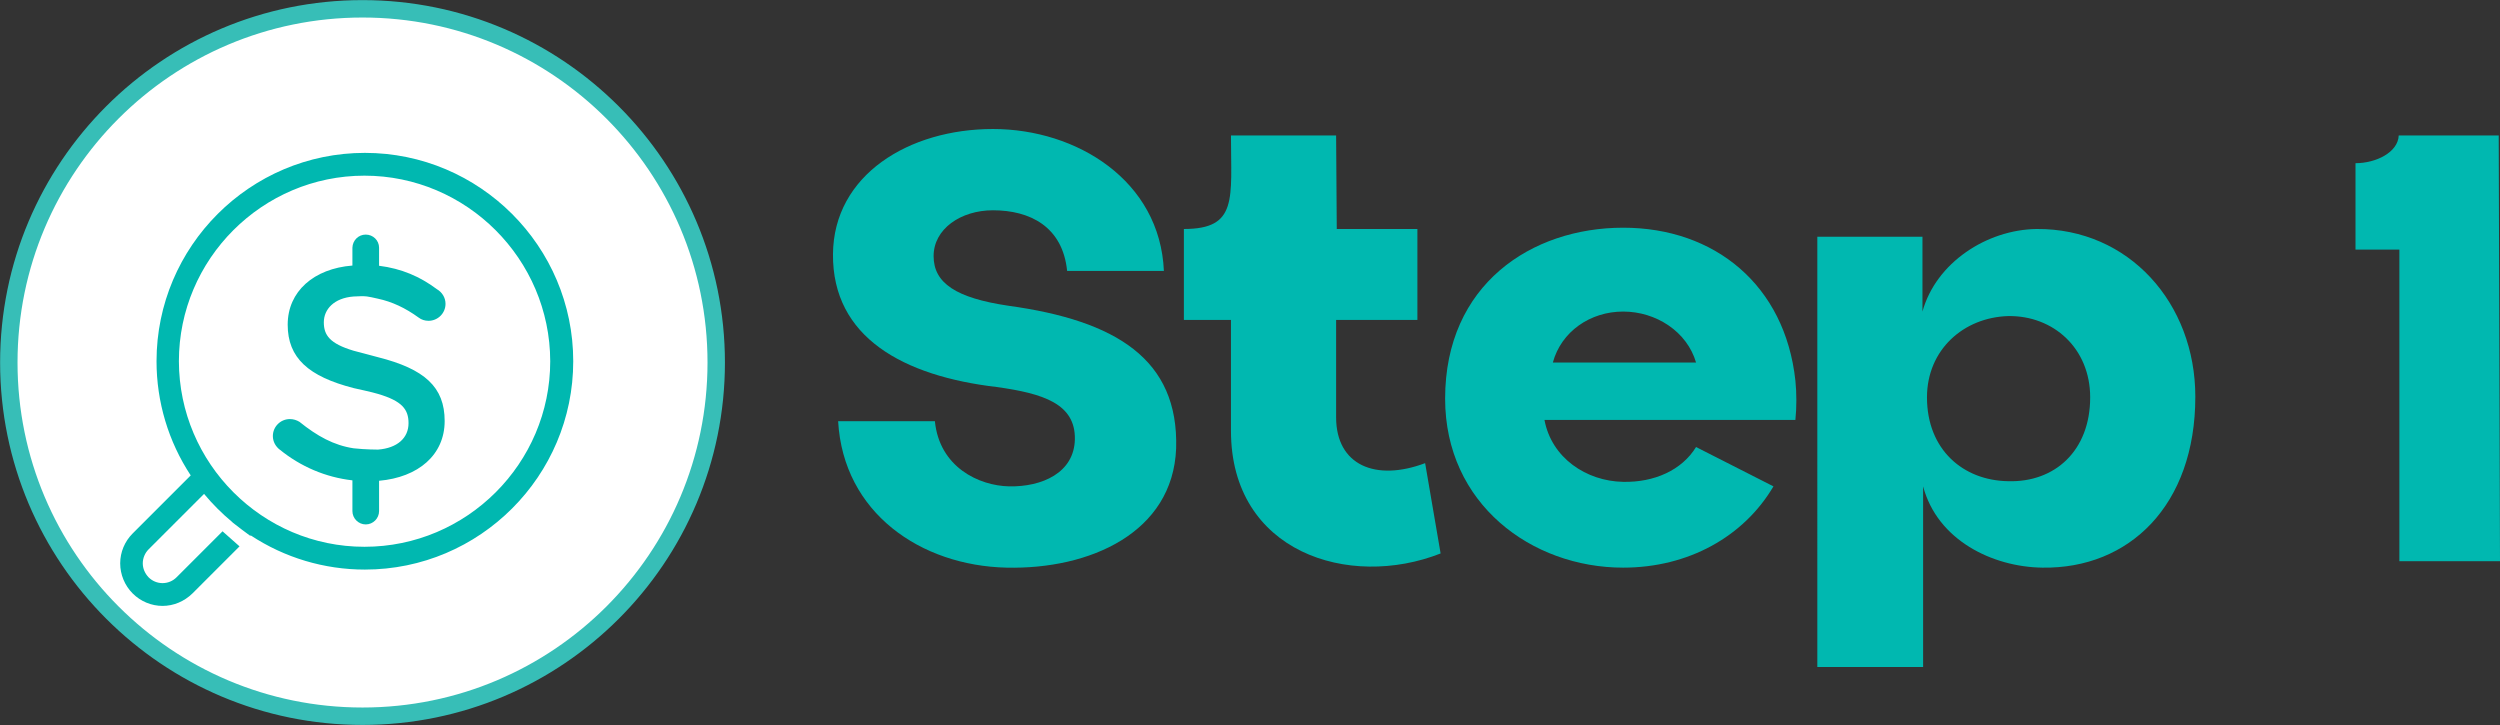
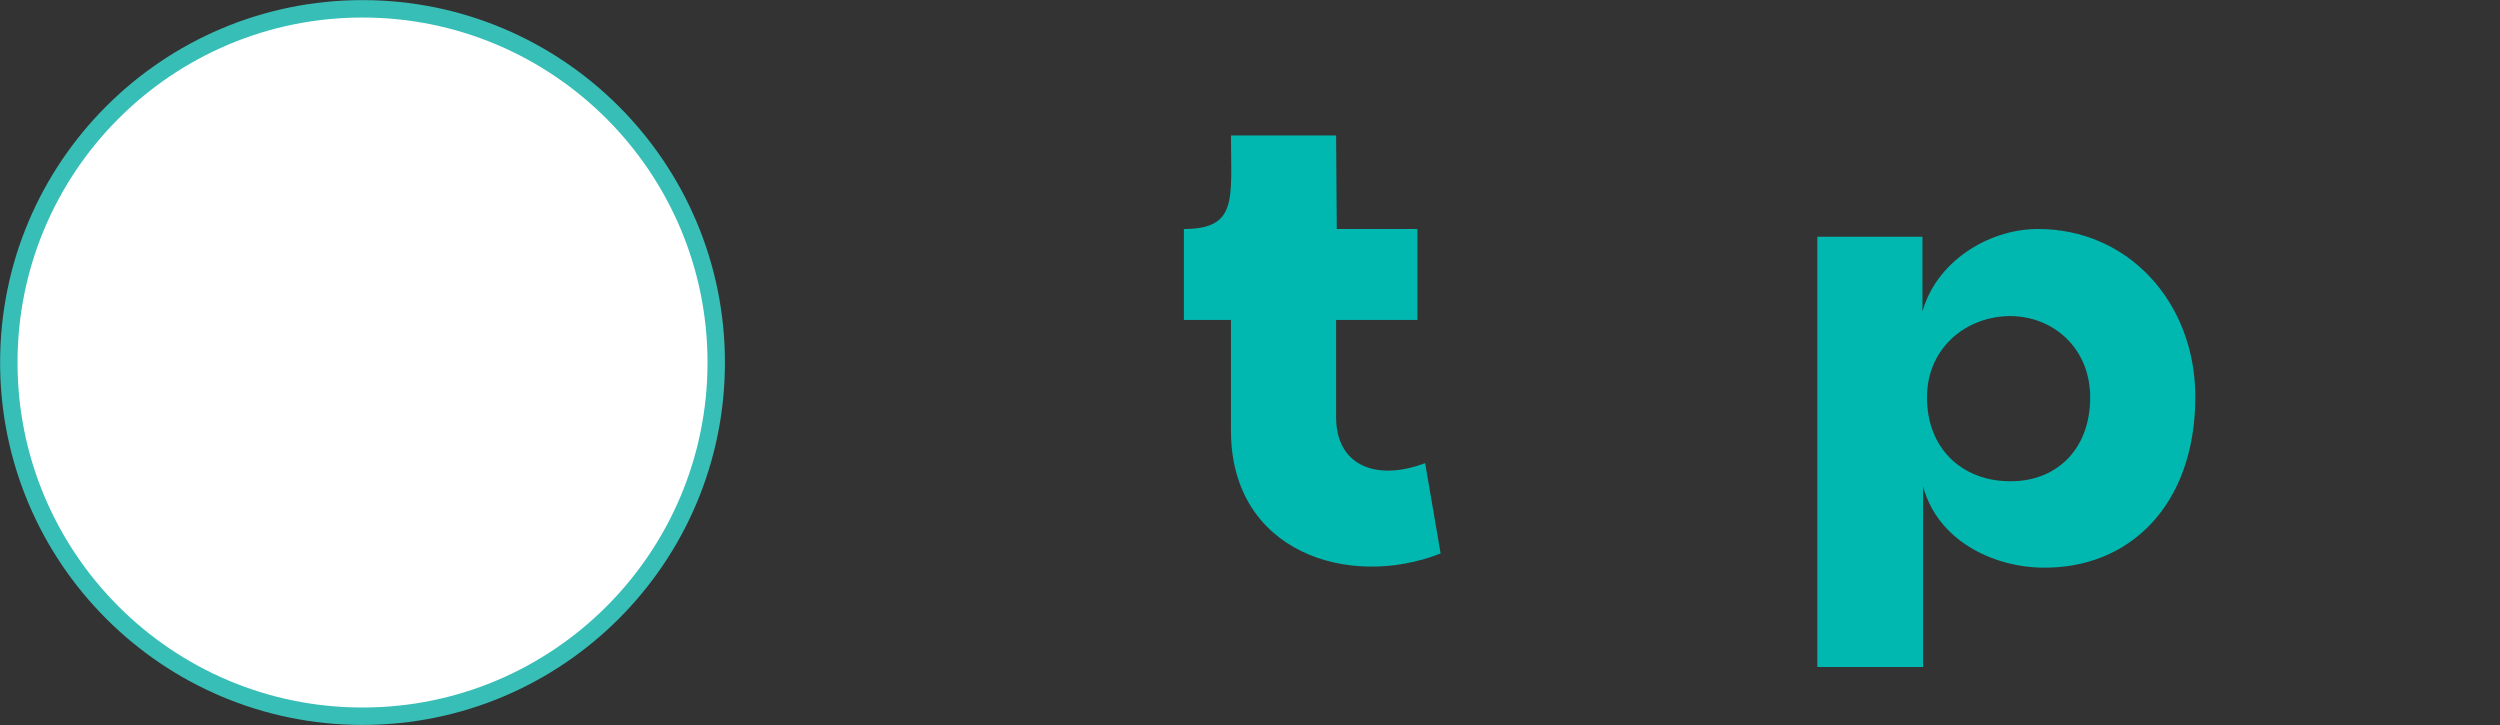
<svg xmlns="http://www.w3.org/2000/svg" data-name="Layer 2" id="Layer_2" viewBox="0 0 116.27 33.72">
  <rect x="0" y="0" width="116.27" height="33.72" fill="#333333" stroke="none" />
  <defs>
    <style>
      .cls-1 {
        fill: none;
        stroke: #37beb7;
        stroke-width: .81px;
      }

      .cls-2 {
        fill: #fff;
      }

      .cls-3 {
        fill: #00b8b0;
      }
    </style>
  </defs>
  <g data-name="Layer 1" id="Layer_1-2">
    <path class="cls-2" d="M16.86,33.31c9.09,0,16.45-7.37,16.45-16.45S25.94.41,16.86.41.41,7.77.41,16.86s7.37,16.45,16.45,16.45h0Z" />
    <path class="cls-1" d="M16.86,33.31c9.09,0,16.45-7.37,16.45-16.45S25.94.41,16.86.41.41,7.77.41,16.86s7.37,16.45,16.45,16.45h0Z" />
-     <path class="cls-3" d="M13.01,20.91h0c.97.79,2.14,1.29,3.38,1.43v1.43h0c0,.34.28.62.62.62s.62-.28.62-.62c0,0,0,0,0,0v-1.41c1.82-.16,3.05-1.2,3.05-2.78s-.93-2.42-3.11-2.97c0,0-.37-.1-1.13-.3-1.1-.33-1.38-.72-1.38-1.32s.47-1.13,1.38-1.2c.63-.04.66,0,1.13.1.66.14,1.28.43,1.9.88.13.1.29.15.46.15.43,0,.79-.35.79-.79,0-.29-.16-.54-.4-.68h0c-.79-.59-1.65-.96-2.69-1.09v-.84s0,0,0,0c0,0,0,0,0,0h0s0,0,0,0c0-.34-.28-.61-.62-.61s-.61.27-.62.61h0v.83c-1.79.14-3.01,1.2-3.01,2.75s.97,2.41,3.07,2.95c0,0,.92.2,1.13.27,1.12.33,1.42.72,1.42,1.36,0,.69-.52,1.16-1.42,1.23,0,0-.59,0-1.13-.06-.93-.14-1.7-.57-2.52-1.23h0c-.13-.08-.28-.13-.45-.13-.43,0-.79.35-.79.79,0,.26.13.49.33.64h0Z" />
-     <path class="cls-3" d="M7.55,28.18c.53,0,1.02-.21,1.4-.58l2.19-2.19-.79-.7-2.14,2.14c-.17.17-.4.27-.65.27-.25,0-.48-.1-.65-.27-.17-.18-.27-.41-.27-.65s.1-.48.27-.65l2.58-2.58c.39.47.83.91,1.3,1.3h0s.04.04.04.04c.29.23.59.45.78.59l.03.02.02-.02c1.58,1.04,3.42,1.59,5.31,1.59,5.34,0,9.69-4.35,9.69-9.69s-4.35-9.69-9.69-9.69-9.69,4.35-9.69,9.69c0,1.89.55,3.73,1.59,5.31l-2.7,2.7c-.37.37-.58.87-.58,1.39s.21,1.03.58,1.4c.37.37.87.58,1.4.58h0ZM16.95,8.17c4.75,0,8.63,3.88,8.64,8.63,0,4.75-3.88,8.63-8.64,8.63-4.75,0-8.62-3.88-8.63-8.63,0-4.75,3.88-8.63,8.63-8.63h0Z" />
    <g>
-       <path class="cls-3" d="M38.98,19.59h4.5c.21,2.13,2.04,3,3.45,3.03,1.53.03,3.03-.63,3.06-2.19.03-1.65-1.47-2.13-3.63-2.43-4.35-.51-7.65-2.31-7.62-6.18.03-3.69,3.54-5.82,7.44-5.82s7.77,2.4,7.95,6.6h-4.5c-.21-2.07-1.74-2.82-3.45-2.82-1.5,0-2.76.87-2.76,2.13s1.05,1.95,3.48,2.31c5.01.69,7.92,2.49,7.8,6.63-.15,3.93-4.02,5.64-7.89,5.55-3.99-.09-7.59-2.55-7.83-6.81Z" />
      <path class="cls-3" d="M57.25,20.04v-5.16h-2.19v-4.23c2.52,0,2.19-1.41,2.19-4.35h4.89l.03,4.35h3.75v4.23h-3.78v4.53c0,2.22,1.83,3,4.14,2.13l.72,4.2c-4.26,1.68-9.75-.06-9.75-5.7Z" />
    </g>
    <g>
-       <path class="cls-3" d="M67.21,18.54c0-5.31,4.02-7.95,8.28-7.95s7.53,2.67,8.01,7.11c.06.57.06,1.26,0,1.83h-11.67c.33,1.77,1.95,2.85,3.66,2.88,1.44.03,2.73-.54,3.39-1.62l3.6,1.83c-1.38,2.34-3.96,3.78-6.99,3.78-4.26,0-8.28-2.97-8.28-7.86ZM78.88,16.86c-.42-1.44-1.86-2.37-3.39-2.37s-2.88.93-3.27,2.37h6.66Z" />
      <path class="cls-3" d="M84.52,11.01h4.89v3.48c.63-2.28,3-3.81,5.31-3.84,4.29-.03,7.38,3.45,7.38,7.8,0,5.07-3.09,8.01-7.11,7.95-2.34-.03-4.89-1.29-5.55-3.78v8.4h-4.92V11.01ZM93.4,22.38c2.16.06,3.81-1.41,3.81-3.9,0-2.28-1.71-3.81-3.81-3.78-2.07.06-3.78,1.56-3.78,3.78,0,2.43,1.68,3.87,3.78,3.9Z" />
    </g>
-     <path class="cls-3" d="M111.59,11.61h-2.04v-4.02c.96,0,1.98-.51,2.01-1.29h4.65l.06,19.8h-4.68v-14.49Z" />
  </g>
</svg>